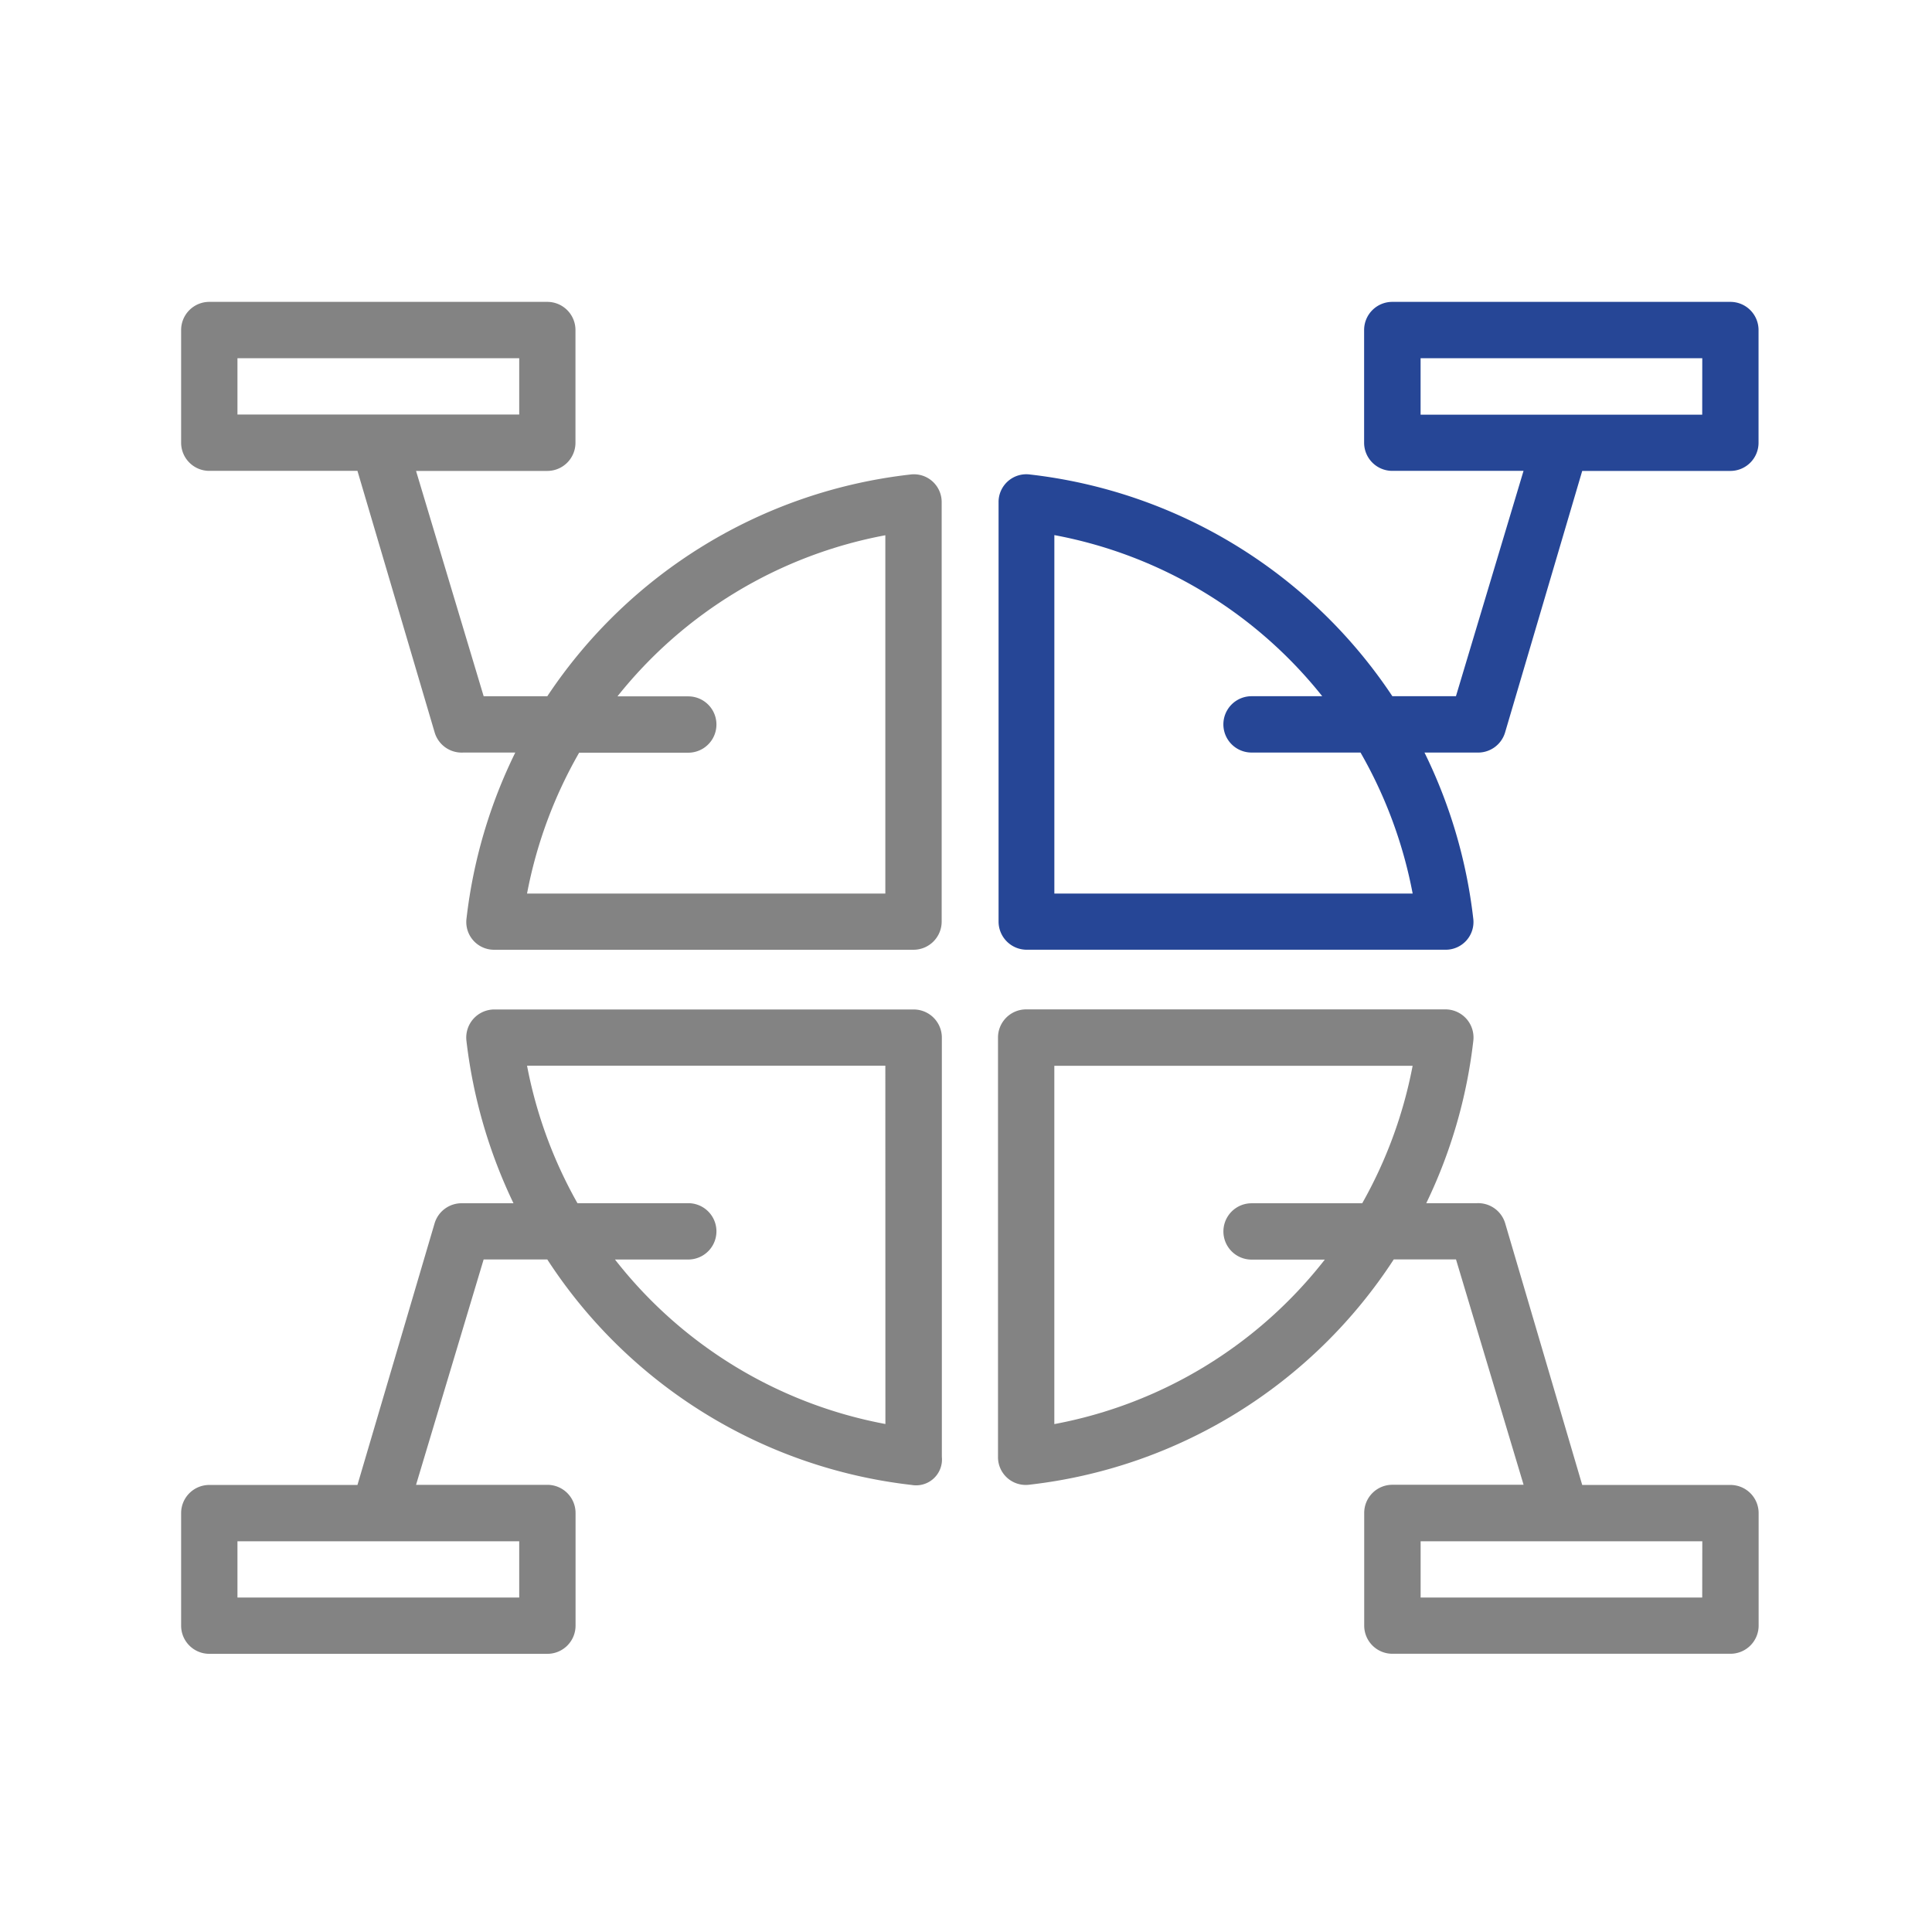
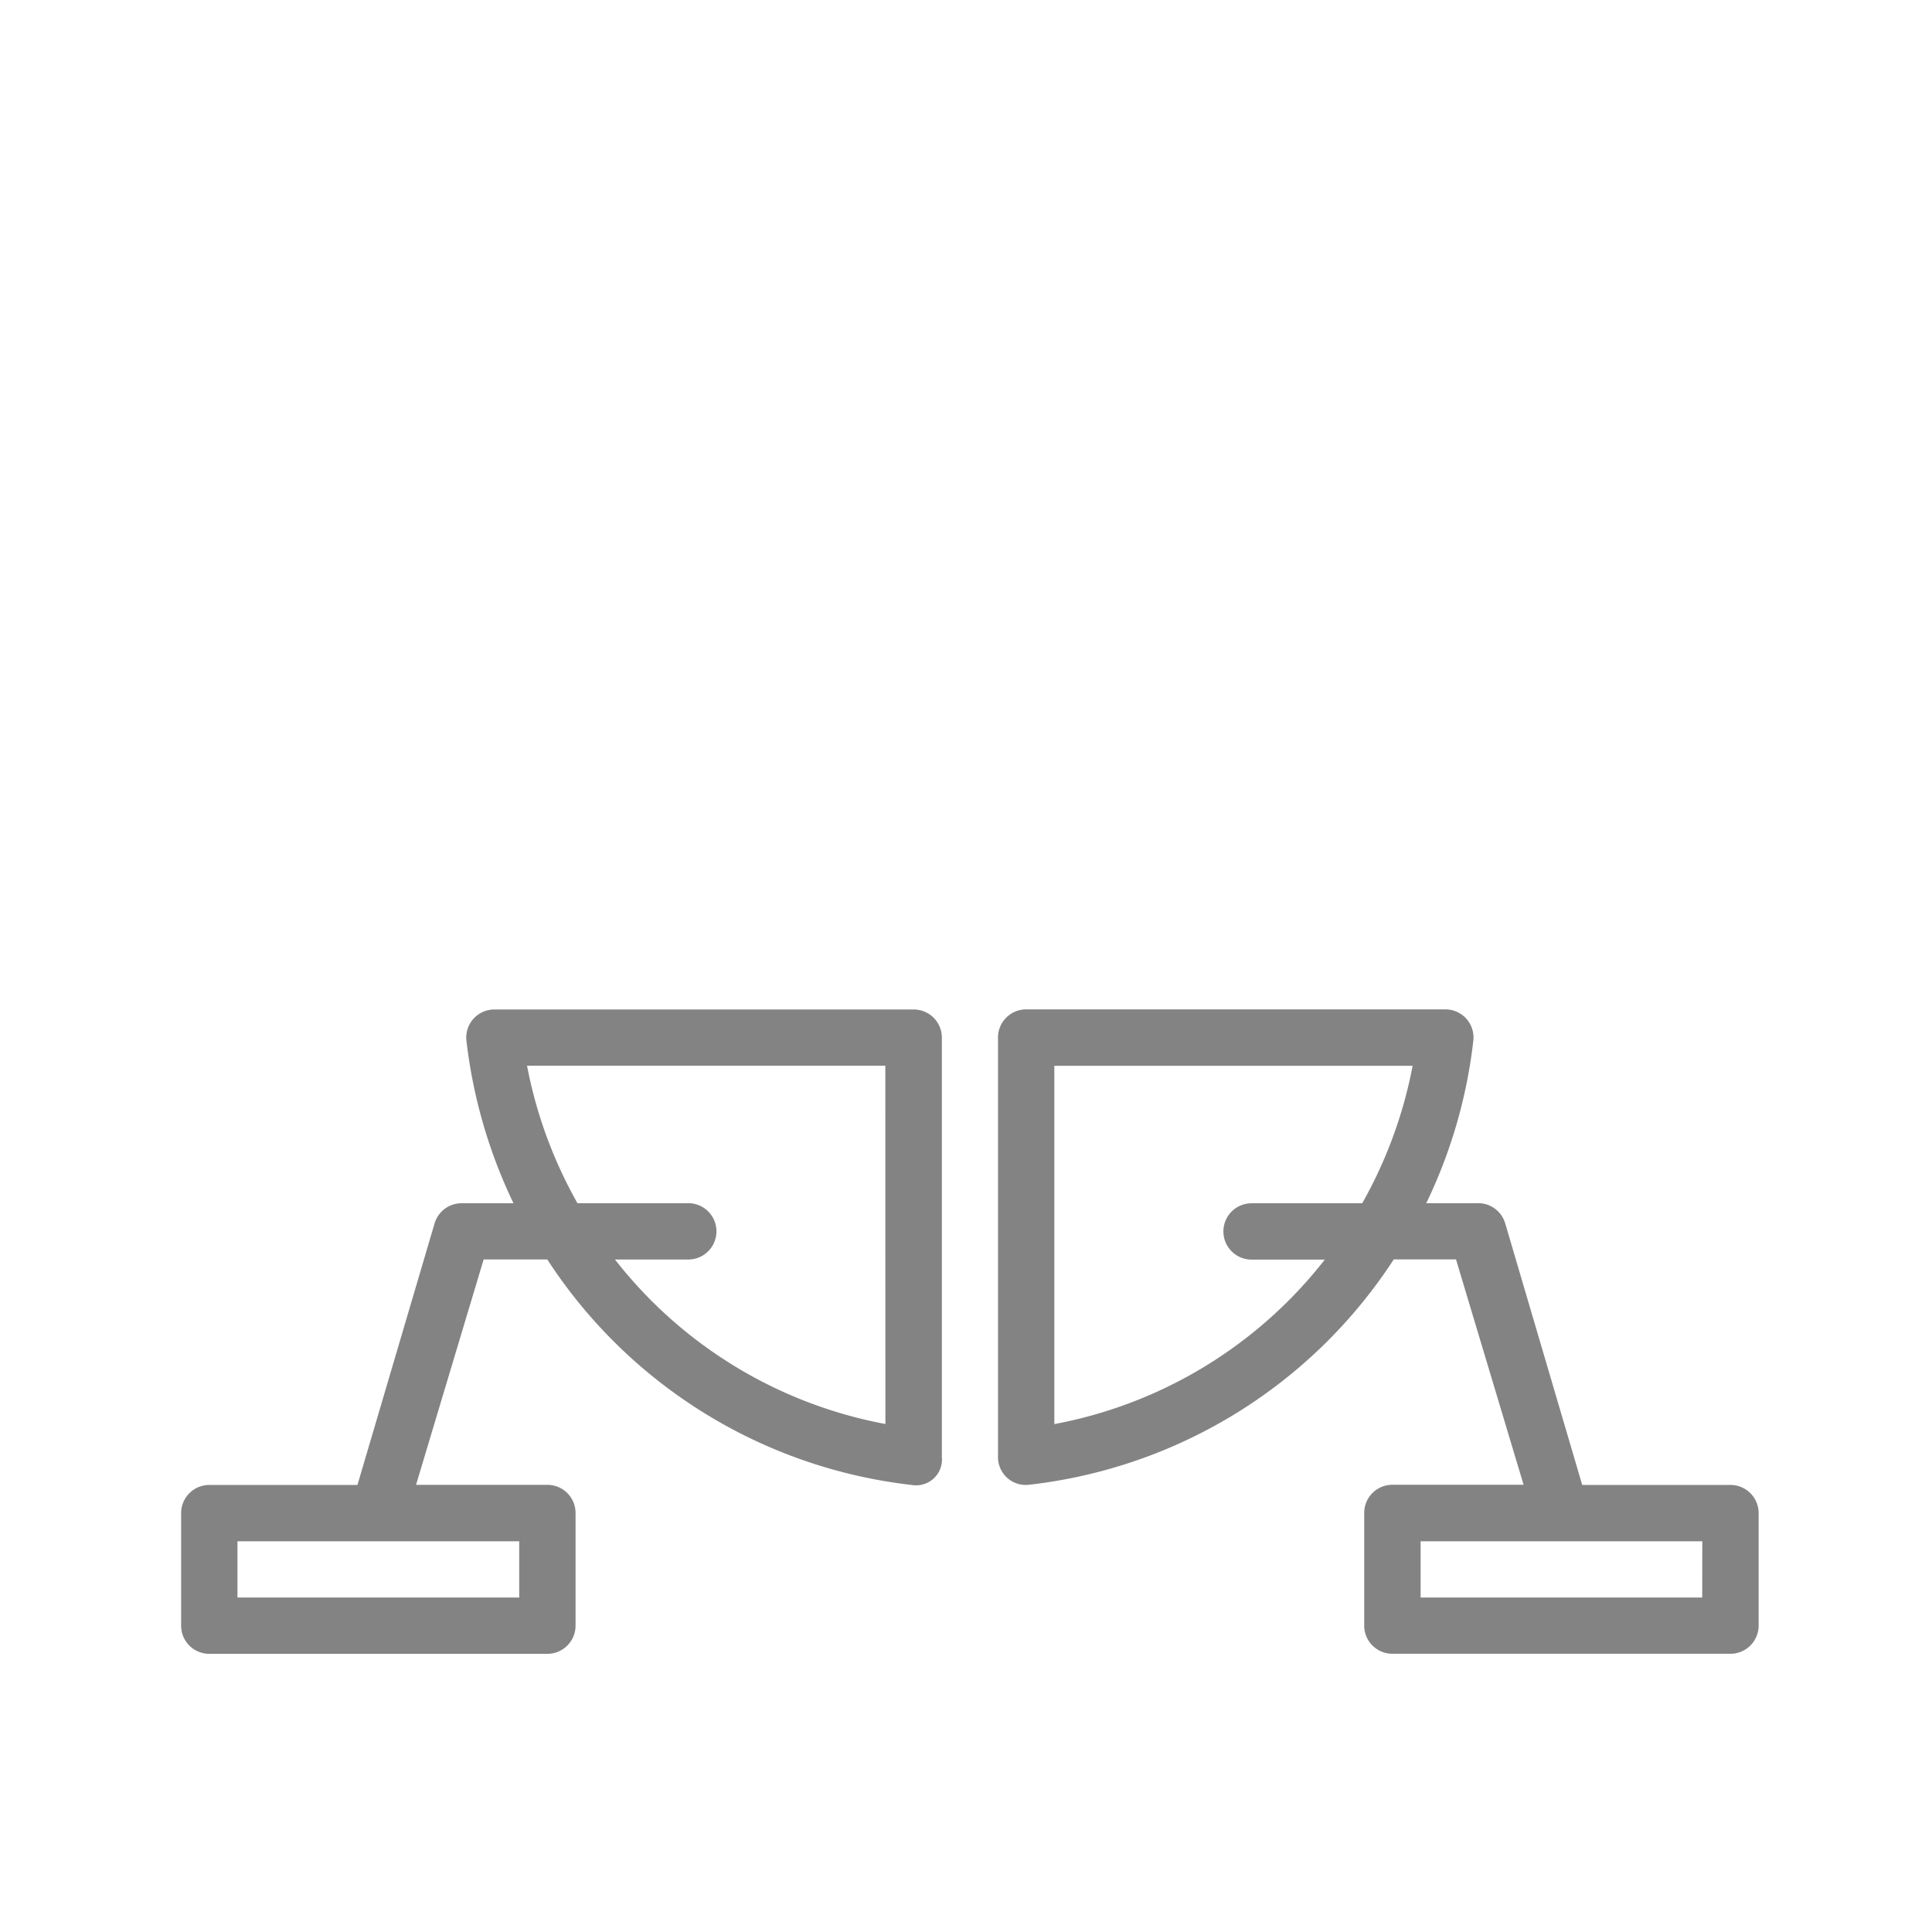
<svg xmlns="http://www.w3.org/2000/svg" width="64" height="64" viewBox="0 0 64 64">
  <g id="Group_12698" data-name="Group 12698" transform="translate(-132 -3571)">
    <rect id="Rectangle_3560" data-name="Rectangle 3560" width="64" height="64" transform="translate(132 3571)" fill="#fff" opacity="0" />
    <g id="Layer_20" data-name="Layer 20" transform="translate(134 3573)">
-       <path id="Path_27403" data-name="Path 27403" d="M28.149,13.72A16.684,16.684,0,0,0,16.13,21.064H14.022L11.782,13.6H16.13a.933.933,0,0,0,.933-.933V8.933A.933.933,0,0,0,16.13,8H4.933A.933.933,0,0,0,4,8.933v3.732a.933.933,0,0,0,.933.933H9.841L12.4,22.267a.933.933,0,0,0,.933.663h1.736a16.8,16.8,0,0,0-1.614,5.487.919.919,0,0,0,.924,1.045H28.261a.933.933,0,0,0,.933-.933V14.644a.919.919,0,0,0-1.045-.924ZM5.866,9.866H15.2v1.866H5.866ZM27.328,27.6H15.459a14.976,14.976,0,0,1,1.726-4.666H20.8a.933.933,0,0,0,0-1.866H18.454a14.818,14.818,0,0,1,8.874-5.337Z" fill="#838383" />
      <path id="Path_27404" data-name="Path 27404" d="M57.261,48.871H52.353L49.8,40.2a.933.933,0,0,0-.933-.663h-1.68a16.731,16.731,0,0,0,1.558-5.375.931.931,0,0,0-.924-1.045H33.933a.933.933,0,0,0-.933.933V47.938a.919.919,0,0,0,1.045.924A16.637,16.637,0,0,0,46.11,41.4h2.062l2.239,7.465H46.064a.933.933,0,0,0-.933.933v3.732a.933.933,0,0,0,.933.933h11.2a.933.933,0,0,0,.933-.933V49.8A.933.933,0,0,0,57.261,48.871ZM34.866,46.855V34.986H46.735a14.93,14.93,0,0,1-1.67,4.554H41.4a.933.933,0,1,0,0,1.866h2.426A14.818,14.818,0,0,1,34.866,46.855ZM56.328,52.6H47V50.737h9.331Z" transform="translate(-1.94 -1.68)" fill="#838383" />
-       <path id="Path_27405" data-name="Path 27405" d="M57.262,8h-11.2a.933.933,0,0,0-.933.933v3.732a.933.933,0,0,0,.933.933h4.348l-2.239,7.465H46.065a16.684,16.684,0,0,0-12-7.344.919.919,0,0,0-1.045.924V28.528a.933.933,0,0,0,.933.933H47.819a.919.919,0,0,0,.924-1.045,16.8,16.8,0,0,0-1.614-5.487h1.736a.933.933,0,0,0,.933-.663L52.354,13.6h4.908a.933.933,0,0,0,.933-.933V8.933A.933.933,0,0,0,57.262,8ZM46.737,27.6H34.868V15.726a14.818,14.818,0,0,1,8.874,5.337H41.4a.933.933,0,0,0,0,1.866H45.01A14.976,14.976,0,0,1,46.737,27.6Zm9.592-15.863H47V9.866h9.331Z" transform="translate(-1.941)" fill="#264696" />
      <path id="Path_27406" data-name="Path 27406" d="M28.261,33.12H14.376a.931.931,0,0,0-.924,1.045,16.964,16.964,0,0,0,1.558,5.375h-1.68a.933.933,0,0,0-.933.663L9.841,48.871H4.933A.933.933,0,0,0,4,49.8v3.732a.933.933,0,0,0,.933.933h11.2a.933.933,0,0,0,.933-.933V49.8a.933.933,0,0,0-.933-.933H11.782l2.239-7.465H16.13A16.637,16.637,0,0,0,28.2,48.871a.857.857,0,0,0,1-.933V34.053A.933.933,0,0,0,28.261,33.12ZM15.2,52.6H5.866V50.737H15.2Zm12.13-5.748a14.818,14.818,0,0,1-8.958-5.449H20.8a.933.933,0,1,0,0-1.866H17.129a14.93,14.93,0,0,1-1.67-4.554H27.328Z" transform="translate(0 -1.68)" fill="#838383" />
    </g>
  </g>
</svg>